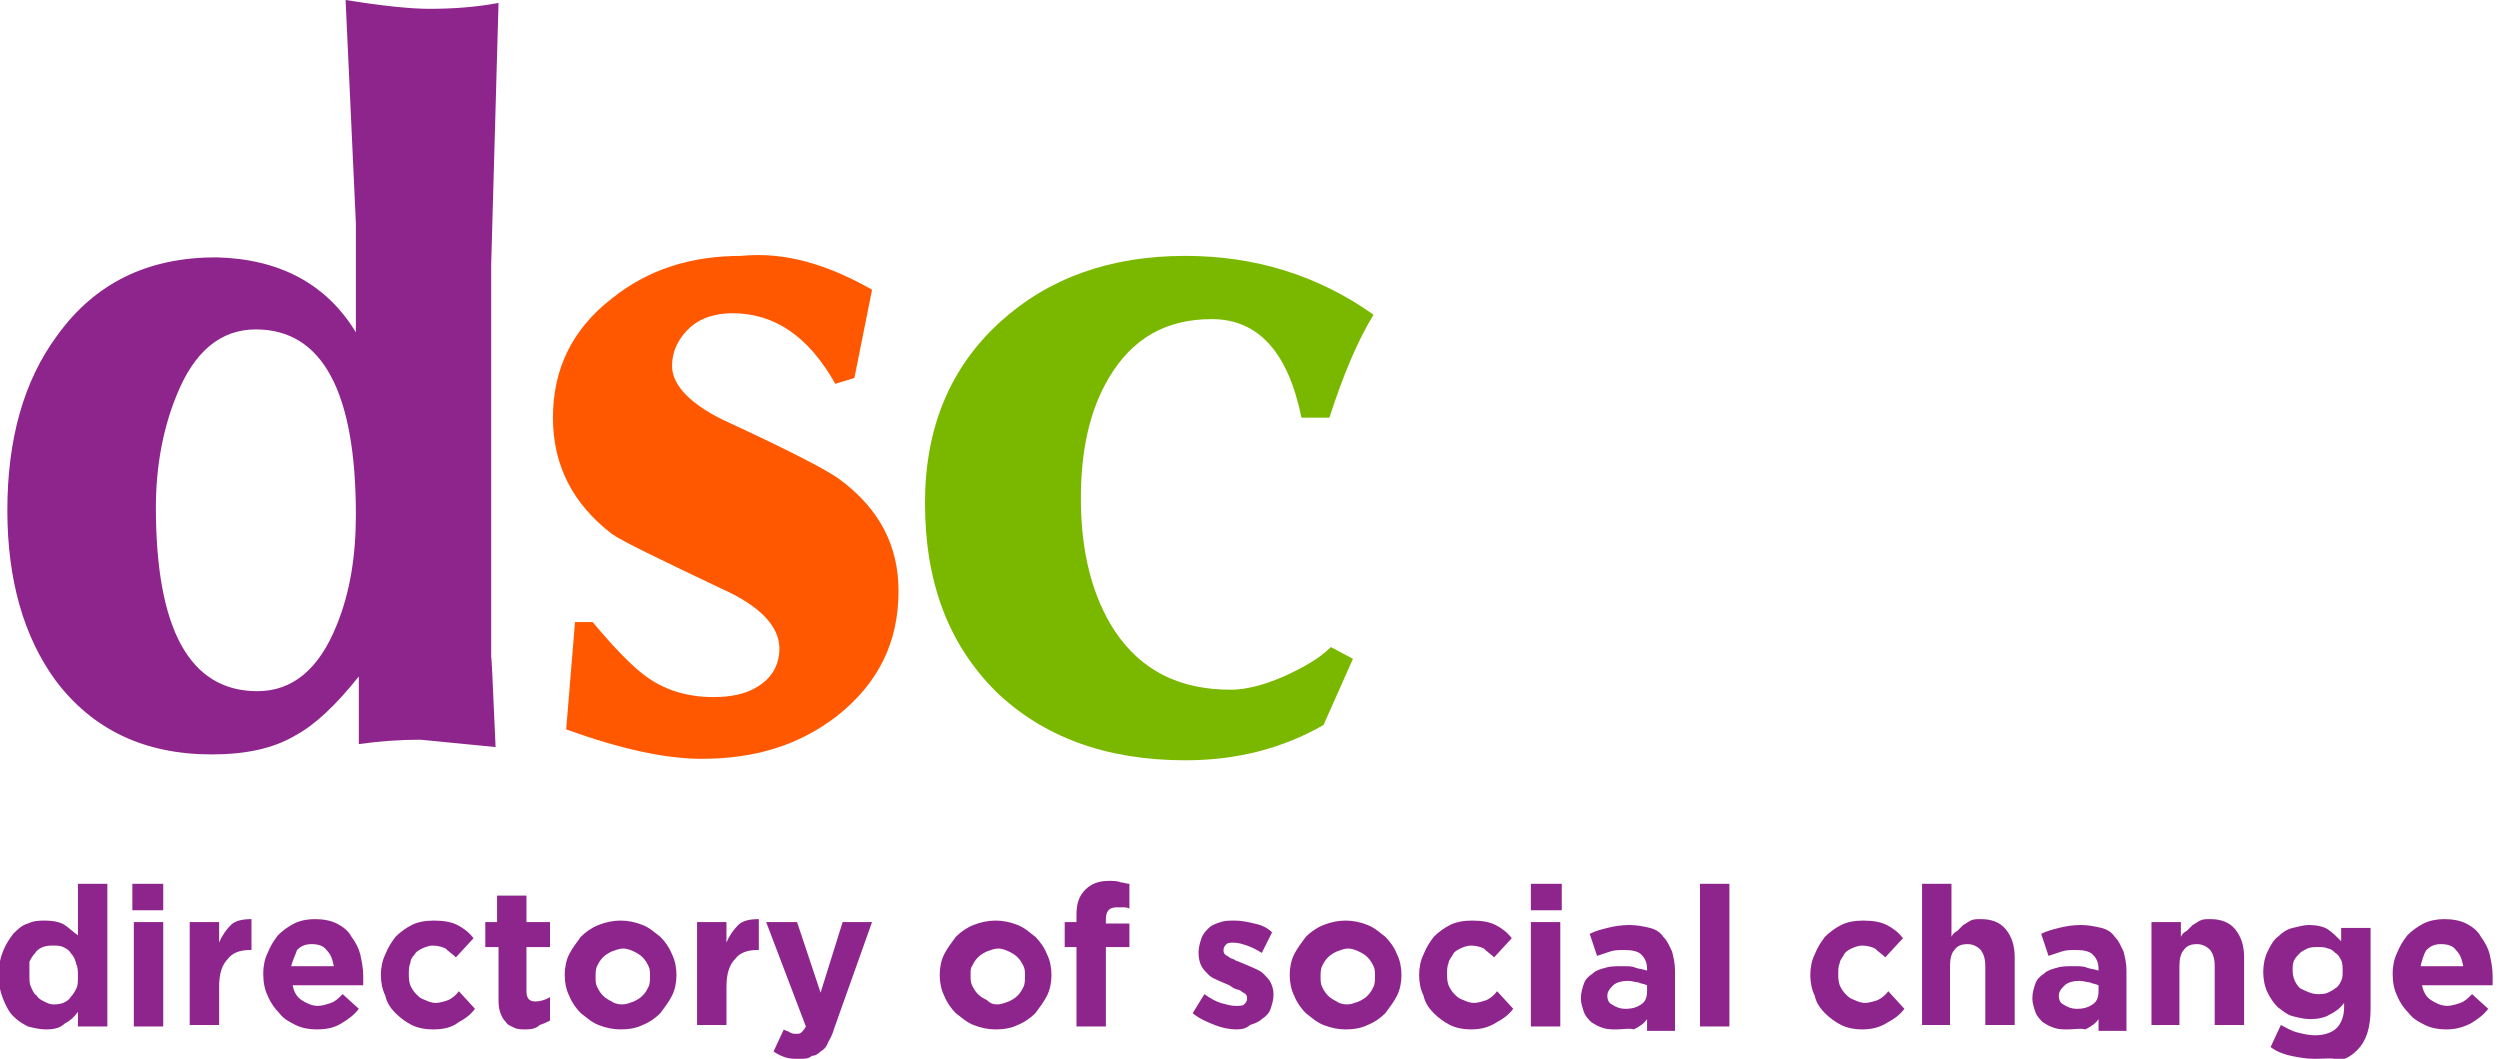
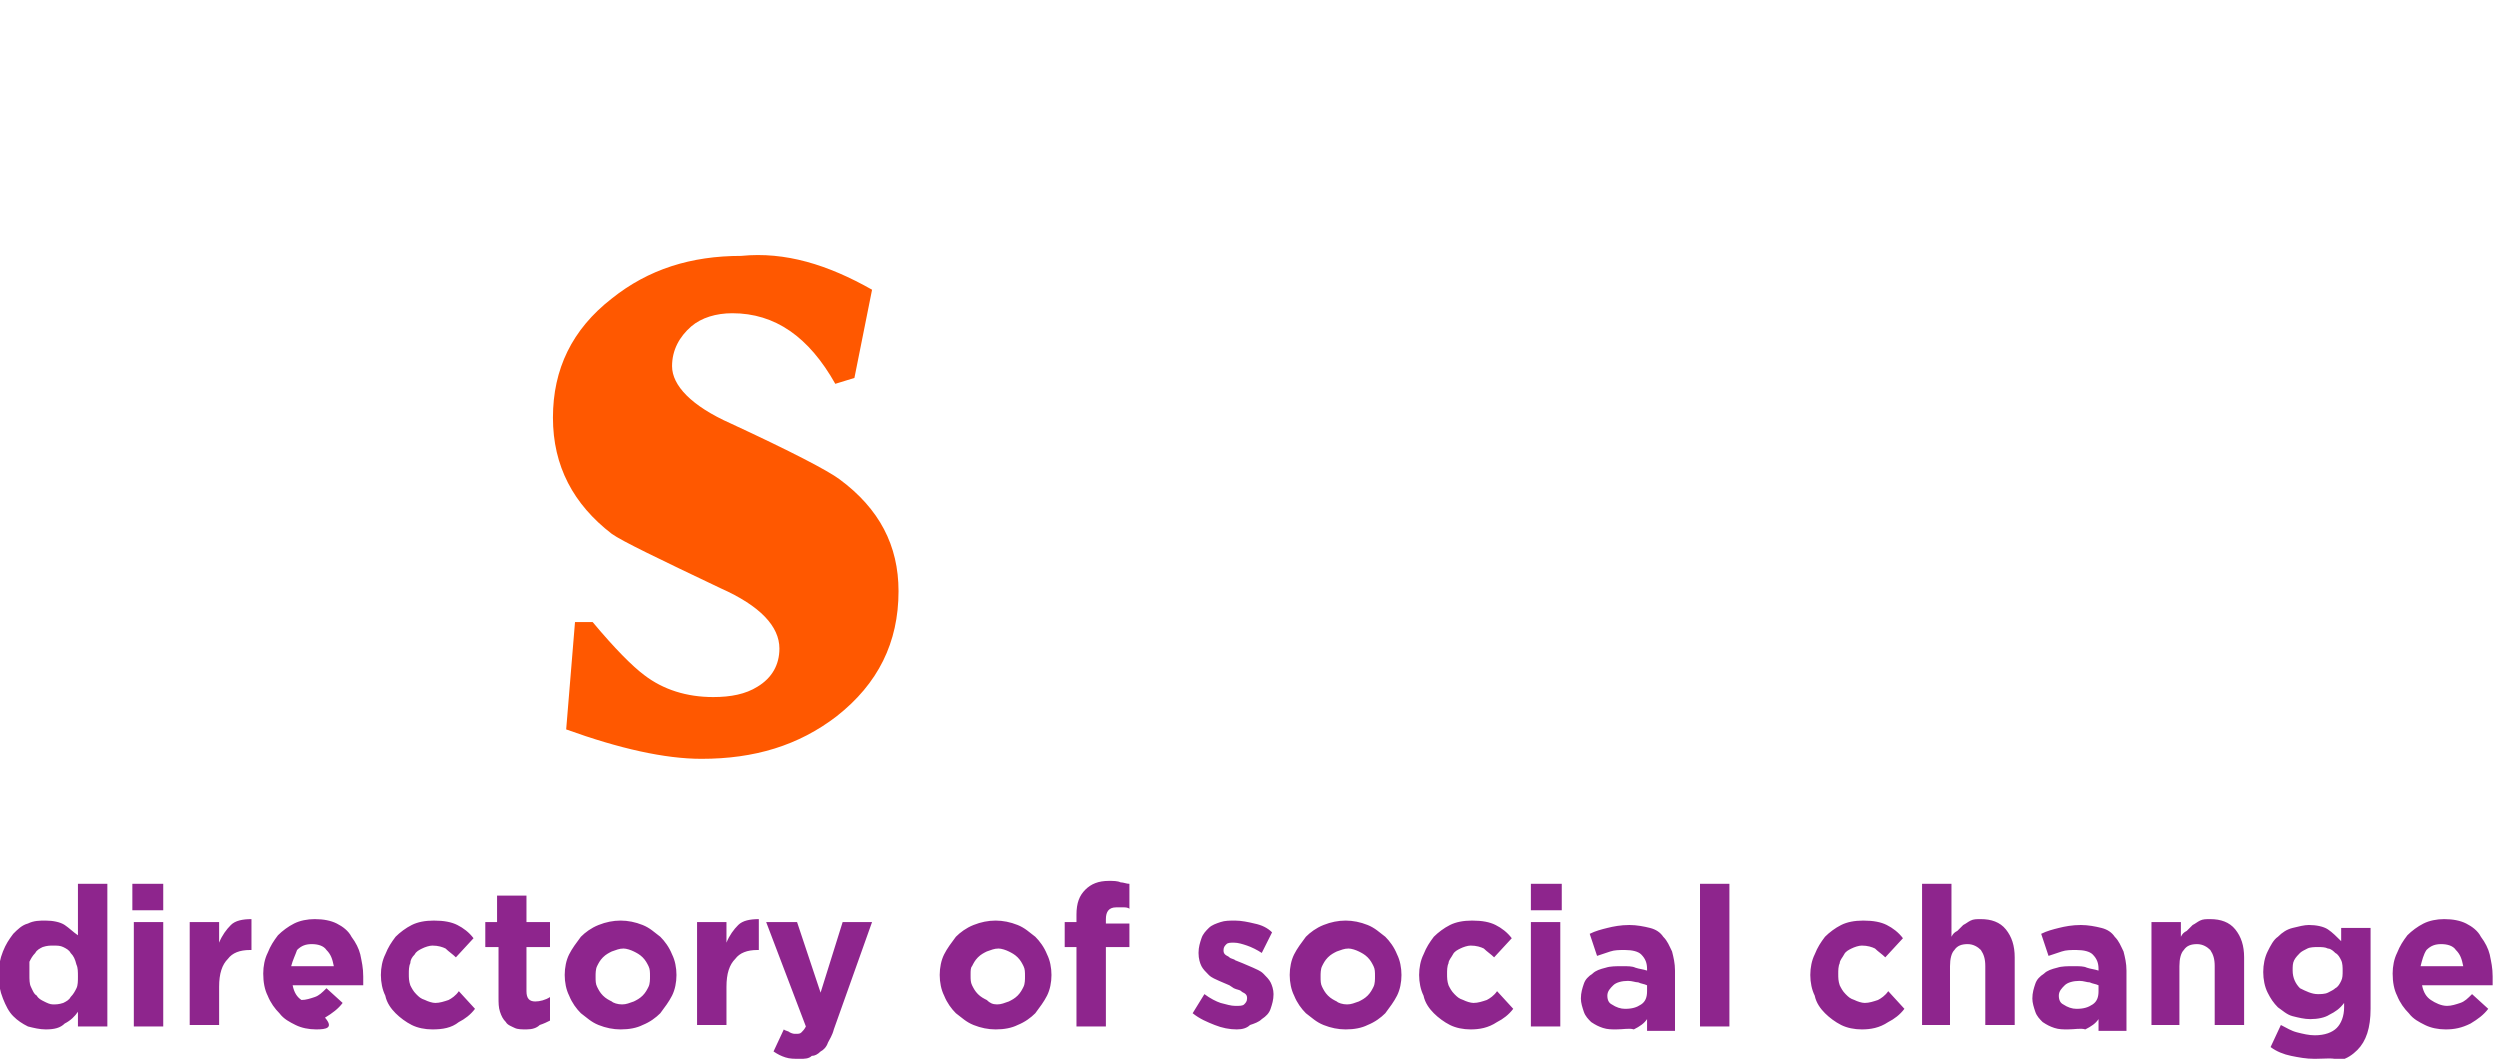
<svg xmlns="http://www.w3.org/2000/svg" version="1.1" id="Logo" x="0px" y="0px" viewBox="0 0 170 72" style="enable-background:new 0 0 170 72;" xml:space="preserve">
  <style type="text/css">
	.st0{fill-rule:evenodd;clip-rule:evenodd;fill:#7AB800;}
	.st1{fill-rule:evenodd;clip-rule:evenodd;fill:#FF5800;}
	.st2{fill-rule:evenodd;clip-rule:evenodd;fill:#8E258D;}
</style>
  <g id="Logo_1_">
-     <path class="st0" d="M90.4,28.4h-1.9c-0.9-4.4-2.9-6.7-6.1-6.7c-3.1,0-5.4,1.3-7,4c-1.3,2.2-1.9,4.9-1.9,8.2c0,3.7,0.8,6.7,2.3,9   c1.8,2.7,4.4,4,7.9,4c1,0,2.2-0.3,3.6-0.9c1.3-0.6,2.4-1.2,3.2-2l1.5,0.8L90,49.3c-2.8,1.6-5.9,2.4-9.4,2.4   c-5.4,0-9.7-1.6-12.9-4.7c-3.2-3.2-4.8-7.4-4.8-12.8c0-5.1,1.7-9.2,5.1-12.3c3.3-3,7.5-4.5,12.6-4.5c4.7,0,9,1.3,12.8,4   C92.3,23.2,91.3,25.6,90.4,28.4L90.4,28.4z" />
    <path class="st1" d="M59.3,19.7l-1.2,6l-1.3,0.4c-1.8-3.2-4.1-4.8-7-4.8c-1.1,0-2.1,0.3-2.8,0.9c-0.8,0.7-1.3,1.6-1.3,2.7   c0,1.3,1.3,2.7,4,3.9c4.1,1.9,6.6,3.2,7.4,3.8c2.7,2,4,4.5,4,7.6c0,3.5-1.4,6.3-4.2,8.5c-2.6,2-5.6,2.9-9.2,2.9   c-2.5,0-5.6-0.7-9.2-2l0.6-7.3h1.2c1.5,1.8,2.7,3,3.5,3.6c1.3,1,2.9,1.5,4.7,1.5c1.2,0,2.2-0.2,3-0.7c1-0.6,1.5-1.5,1.5-2.6   c0-1.5-1.3-2.9-4-4.1c-4.2-2-6.7-3.2-7.4-3.7c-2.6-2-4-4.6-4-7.9c0-3.3,1.3-6,4-8.1c2.5-2,5.4-2.9,8.8-2.9   C53.4,17.1,56.3,18,59.3,19.7L59.3,19.7z" />
-     <path class="st2" d="M24.2,22.6v-7.4L23.5,0c2.5,0.4,4.4,0.6,5.7,0.6c1.5,0,3.1-0.1,4.7-0.4L33.4,18v26.8c0-0.7,0.1,1.4,0.3,6   l-5.1-0.5c-1.4,0-2.8,0.1-4.2,0.3v-4.6c-1.6,2-3,3.3-4.3,4c-1.5,0.9-3.4,1.3-5.7,1.3c-4.6,0-8.1-1.7-10.6-5   c-2.2-3-3.3-6.9-3.3-11.6c0-4.8,1.1-8.8,3.4-11.9c2.6-3.6,6.2-5.3,10.8-5.3C19,17.6,22.2,19.3,24.2,22.6L24.2,22.6z M17.5,47   c2.4,0,4.2-1.5,5.4-4.5c0.9-2.2,1.3-4.7,1.3-7.5c0-8.4-2.3-12.6-6.8-12.6c-2.4,0-4.2,1.5-5.4,4.5c-0.9,2.2-1.4,4.8-1.4,7.6   C10.6,42.8,12.9,47,17.5,47L17.5,47z" />
-     <path class="st2" d="M3.6,68.3c0.2,0,0.4,0,0.7-0.1c0.2-0.1,0.4-0.2,0.5-0.4c0.2-0.2,0.3-0.4,0.4-0.6c0.1-0.2,0.1-0.5,0.1-0.8v0   c0-0.3,0-0.6-0.1-0.8C5.1,65.2,5,65,4.8,64.8c-0.1-0.2-0.3-0.3-0.5-0.4c-0.2-0.1-0.4-0.1-0.7-0.1c-0.2,0-0.4,0-0.7,0.1   c-0.2,0.1-0.4,0.2-0.5,0.4c-0.2,0.2-0.3,0.4-0.4,0.6C2,65.7,2,66,2,66.3v0c0,0.3,0,0.6,0.1,0.8c0.1,0.2,0.2,0.5,0.4,0.6   C2.6,67.9,2.8,68,3,68.1C3.2,68.2,3.4,68.3,3.6,68.3L3.6,68.3z M3.1,70c-0.4,0-0.8-0.1-1.2-0.2c-0.4-0.2-0.7-0.4-1-0.7   c-0.3-0.3-0.5-0.7-0.7-1.2c-0.2-0.5-0.3-1-0.3-1.6v0c0-0.6,0.1-1.1,0.3-1.6c0.2-0.5,0.4-0.8,0.7-1.2c0.3-0.3,0.6-0.6,1-0.7   c0.4-0.2,0.8-0.2,1.2-0.2c0.5,0,1,0.1,1.3,0.3c0.3,0.2,0.6,0.5,0.9,0.7v-3.5h2v9.7h-2v-1c-0.2,0.3-0.5,0.6-0.9,0.8   C4.1,69.9,3.7,70,3.1,70L3.1,70z M9.1,69.8v-7.1h2v7.1H9.1z M9,61.9v-1.8h2.1v1.8H9z M12.9,69.8v-7.1h2v1.4   c0.2-0.5,0.5-0.9,0.8-1.2c0.3-0.3,0.8-0.4,1.4-0.4v2.1h-0.1c-0.7,0-1.2,0.2-1.5,0.6c-0.4,0.4-0.6,1-0.6,1.9v2.6H12.9L12.9,69.8z    M19.8,65.7h2.9c-0.1-0.5-0.2-0.8-0.5-1.1c-0.2-0.3-0.6-0.4-1-0.4c-0.4,0-0.7,0.1-1,0.4C20.1,64.9,19.9,65.3,19.8,65.7L19.8,65.7z    M21.5,70c-0.5,0-1-0.1-1.4-0.3c-0.4-0.2-0.8-0.4-1.1-0.8c-0.3-0.3-0.6-0.7-0.8-1.2c-0.2-0.4-0.3-0.9-0.3-1.5v0   c0-0.5,0.1-1,0.3-1.4c0.2-0.5,0.4-0.8,0.7-1.2c0.3-0.3,0.7-0.6,1.1-0.8c0.4-0.2,0.9-0.3,1.4-0.3c0.6,0,1.1,0.1,1.5,0.3   c0.4,0.2,0.8,0.5,1,0.9c0.3,0.4,0.5,0.8,0.6,1.2c0.1,0.5,0.2,0.9,0.2,1.5l0,0.3l0,0.3h-4.8c0.1,0.5,0.3,0.8,0.6,1   c0.3,0.2,0.7,0.4,1.1,0.4c0.3,0,0.6-0.1,0.9-0.2c0.3-0.1,0.5-0.3,0.8-0.6l1.1,1c-0.3,0.4-0.7,0.7-1.2,1C22.7,69.9,22.2,70,21.5,70   L21.5,70z M29.4,70c-0.5,0-1-0.1-1.4-0.3c-0.4-0.2-0.8-0.5-1.1-0.8c-0.3-0.3-0.6-0.7-0.7-1.2c-0.2-0.4-0.3-0.9-0.3-1.4v0   c0-0.5,0.1-1,0.3-1.4c0.2-0.5,0.4-0.8,0.7-1.2c0.3-0.3,0.7-0.6,1.1-0.8c0.4-0.2,0.9-0.3,1.5-0.3c0.7,0,1.2,0.1,1.6,0.3   c0.4,0.2,0.8,0.5,1.1,0.9L31,65.1c-0.2-0.2-0.5-0.4-0.7-0.6c-0.2-0.1-0.5-0.2-0.9-0.2c-0.2,0-0.5,0.1-0.7,0.2   c-0.2,0.1-0.4,0.2-0.5,0.4c-0.2,0.2-0.3,0.4-0.3,0.6c-0.1,0.2-0.1,0.5-0.1,0.7v0c0,0.3,0,0.5,0.1,0.8c0.1,0.2,0.2,0.4,0.4,0.6   c0.2,0.2,0.3,0.3,0.6,0.4c0.2,0.1,0.5,0.2,0.7,0.2c0.3,0,0.6-0.1,0.9-0.2c0.2-0.1,0.5-0.3,0.7-0.6l1.1,1.2   c-0.3,0.4-0.7,0.7-1.1,0.9C30.7,69.9,30.1,70,29.4,70L29.4,70z M35.8,70c-0.3,0-0.6,0-0.8-0.1c-0.2-0.1-0.5-0.2-0.6-0.4   c-0.2-0.2-0.3-0.4-0.4-0.7c-0.1-0.3-0.1-0.6-0.1-1v-3.4H33v-1.7h0.8v-1.8h2v1.8h1.6v1.7h-1.6v3c0,0.5,0.2,0.7,0.6,0.7   c0.3,0,0.7-0.1,1-0.3v1.6c-0.2,0.1-0.4,0.2-0.7,0.3C36.5,69.9,36.2,70,35.8,70L35.8,70z M42.3,68.3c0.3,0,0.5-0.1,0.8-0.2   c0.2-0.1,0.4-0.2,0.6-0.4c0.2-0.2,0.3-0.4,0.4-0.6c0.1-0.2,0.1-0.5,0.1-0.7v0c0-0.3,0-0.5-0.1-0.7c-0.1-0.2-0.2-0.4-0.4-0.6   c-0.2-0.2-0.4-0.3-0.6-0.4c-0.2-0.1-0.5-0.2-0.7-0.2c-0.3,0-0.5,0.1-0.8,0.2c-0.2,0.1-0.4,0.2-0.6,0.4c-0.2,0.2-0.3,0.4-0.4,0.6   c-0.1,0.2-0.1,0.5-0.1,0.7v0c0,0.3,0,0.5,0.1,0.7c0.1,0.2,0.2,0.4,0.4,0.6c0.2,0.2,0.4,0.3,0.6,0.4C41.7,68.2,42,68.3,42.3,68.3   L42.3,68.3z M42.2,70c-0.5,0-1-0.1-1.5-0.3c-0.5-0.2-0.8-0.5-1.2-0.8c-0.3-0.3-0.6-0.7-0.8-1.2c-0.2-0.4-0.3-0.9-0.3-1.4v0   c0-0.5,0.1-1,0.3-1.4c0.2-0.4,0.5-0.8,0.8-1.2c0.3-0.3,0.7-0.6,1.2-0.8c0.5-0.2,1-0.3,1.5-0.3c0.5,0,1,0.1,1.5,0.3   c0.5,0.2,0.8,0.5,1.2,0.8c0.3,0.3,0.6,0.7,0.8,1.2c0.2,0.4,0.3,0.9,0.3,1.4v0c0,0.5-0.1,1-0.3,1.4c-0.2,0.4-0.5,0.8-0.8,1.2   c-0.3,0.3-0.7,0.6-1.2,0.8C43.3,69.9,42.8,70,42.2,70L42.2,70z M47.4,69.8v-7.1h2v1.4c0.2-0.5,0.5-0.9,0.8-1.2   c0.3-0.3,0.8-0.4,1.4-0.4v2.1h-0.1c-0.7,0-1.2,0.2-1.5,0.6c-0.4,0.4-0.6,1-0.6,1.9v2.6H47.4L47.4,69.8z M54.4,72   c-0.4,0-0.7,0-1-0.1c-0.3-0.1-0.5-0.2-0.8-0.4l0.7-1.5c0.1,0.1,0.3,0.1,0.4,0.2c0.2,0.1,0.3,0.1,0.4,0.1c0.2,0,0.3,0,0.4-0.1   c0.1-0.1,0.2-0.2,0.3-0.4l-2.7-7.1h2.1l1.6,4.8l1.5-4.8h2L56.7,70c-0.1,0.4-0.3,0.7-0.4,0.9c-0.1,0.3-0.3,0.5-0.5,0.6   c-0.2,0.2-0.4,0.3-0.6,0.3C55,72,54.7,72,54.4,72L54.4,72z M67.8,68.3c0.3,0,0.5-0.1,0.8-0.2c0.2-0.1,0.4-0.2,0.6-0.4   c0.2-0.2,0.3-0.4,0.4-0.6c0.1-0.2,0.1-0.5,0.1-0.7v0c0-0.3,0-0.5-0.1-0.7c-0.1-0.2-0.2-0.4-0.4-0.6c-0.2-0.2-0.4-0.3-0.6-0.4   c-0.2-0.1-0.5-0.2-0.7-0.2c-0.3,0-0.5,0.1-0.8,0.2c-0.2,0.1-0.4,0.2-0.6,0.4c-0.2,0.2-0.3,0.4-0.4,0.6C66,65.8,66,66,66,66.3v0   c0,0.3,0,0.5,0.1,0.7c0.1,0.2,0.2,0.4,0.4,0.6c0.2,0.2,0.4,0.3,0.6,0.4C67.3,68.2,67.5,68.3,67.8,68.3L67.8,68.3z M67.7,70   c-0.5,0-1-0.1-1.5-0.3c-0.5-0.2-0.8-0.5-1.2-0.8c-0.3-0.3-0.6-0.7-0.8-1.2c-0.2-0.4-0.3-0.9-0.3-1.4v0c0-0.5,0.1-1,0.3-1.4   c0.2-0.4,0.5-0.8,0.8-1.2c0.3-0.3,0.7-0.6,1.2-0.8c0.5-0.2,1-0.3,1.5-0.3c0.5,0,1,0.1,1.5,0.3c0.5,0.2,0.8,0.5,1.2,0.8   c0.3,0.3,0.6,0.7,0.8,1.2c0.2,0.4,0.3,0.9,0.3,1.4v0c0,0.5-0.1,1-0.3,1.4c-0.2,0.4-0.5,0.8-0.8,1.2c-0.3,0.3-0.7,0.6-1.2,0.8   C68.8,69.9,68.3,70,67.7,70L67.7,70z M73.2,69.8v-5.4h-0.8v-1.7h0.8v-0.5c0-0.8,0.2-1.3,0.6-1.7c0.4-0.4,0.9-0.6,1.6-0.6   c0.3,0,0.6,0,0.8,0.1c0.2,0,0.4,0.1,0.6,0.1v1.7c-0.1-0.1-0.3-0.1-0.4-0.1c-0.1,0-0.3,0-0.5,0c-0.5,0-0.7,0.3-0.7,0.8v0.3h1.6v1.6   h-1.6v5.4H73.2L73.2,69.8z M84.1,70c-0.5,0-1-0.1-1.5-0.3c-0.5-0.2-1-0.4-1.5-0.8l0.8-1.3c0.4,0.3,0.8,0.5,1.1,0.6   c0.4,0.1,0.7,0.2,1,0.2c0.3,0,0.5,0,0.6-0.1c0.1-0.1,0.2-0.2,0.2-0.4v0c0-0.1,0-0.2-0.1-0.3c-0.1-0.1-0.2-0.1-0.3-0.2   c-0.1-0.1-0.3-0.1-0.5-0.2L83.6,67c-0.2-0.1-0.5-0.2-0.7-0.3c-0.2-0.1-0.5-0.2-0.7-0.4c-0.2-0.2-0.4-0.4-0.5-0.6   c-0.1-0.2-0.2-0.5-0.2-0.9v0c0-0.4,0.1-0.7,0.2-1c0.1-0.3,0.3-0.5,0.5-0.7c0.2-0.2,0.5-0.3,0.8-0.4c0.3-0.1,0.6-0.1,1-0.1   c0.4,0,0.9,0.1,1.3,0.2c0.5,0.1,0.9,0.3,1.2,0.6l-0.7,1.4c-0.3-0.2-0.7-0.4-1-0.5c-0.3-0.1-0.6-0.2-0.9-0.2c-0.2,0-0.4,0-0.5,0.1   c-0.1,0.1-0.2,0.2-0.2,0.4v0c0,0.1,0,0.2,0.1,0.3c0.1,0.1,0.2,0.1,0.3,0.2c0.1,0.1,0.3,0.1,0.4,0.2l0.5,0.2   c0.2,0.1,0.5,0.2,0.7,0.3c0.2,0.1,0.5,0.2,0.7,0.4c0.2,0.2,0.4,0.4,0.5,0.6c0.1,0.2,0.2,0.5,0.2,0.8v0c0,0.4-0.1,0.7-0.2,1   c-0.1,0.3-0.3,0.5-0.6,0.7c-0.2,0.2-0.5,0.3-0.8,0.4C84.8,69.9,84.5,70,84.1,70L84.1,70z M91.6,68.3c0.3,0,0.5-0.1,0.8-0.2   c0.2-0.1,0.4-0.2,0.6-0.4c0.2-0.2,0.3-0.4,0.4-0.6c0.1-0.2,0.1-0.5,0.1-0.7v0c0-0.3,0-0.5-0.1-0.7c-0.1-0.2-0.2-0.4-0.4-0.6   c-0.2-0.2-0.4-0.3-0.6-0.4c-0.2-0.1-0.5-0.2-0.7-0.2c-0.3,0-0.5,0.1-0.8,0.2c-0.2,0.1-0.4,0.2-0.6,0.4c-0.2,0.2-0.3,0.4-0.4,0.6   c-0.1,0.2-0.1,0.5-0.1,0.7v0c0,0.3,0,0.5,0.1,0.7c0.1,0.2,0.2,0.4,0.4,0.6c0.2,0.2,0.4,0.3,0.6,0.4C91,68.2,91.3,68.3,91.6,68.3   L91.6,68.3z M91.5,70c-0.5,0-1-0.1-1.5-0.3c-0.5-0.2-0.8-0.5-1.2-0.8c-0.3-0.3-0.6-0.7-0.8-1.2c-0.2-0.4-0.3-0.9-0.3-1.4v0   c0-0.5,0.1-1,0.3-1.4c0.2-0.4,0.5-0.8,0.8-1.2c0.3-0.3,0.7-0.6,1.2-0.8c0.5-0.2,1-0.3,1.5-0.3c0.5,0,1,0.1,1.5,0.3   c0.5,0.2,0.8,0.5,1.2,0.8c0.3,0.3,0.6,0.7,0.8,1.2c0.2,0.4,0.3,0.9,0.3,1.4v0c0,0.5-0.1,1-0.3,1.4c-0.2,0.4-0.5,0.8-0.8,1.2   c-0.3,0.3-0.7,0.6-1.2,0.8C92.6,69.9,92.1,70,91.5,70L91.5,70z M100,70c-0.5,0-1-0.1-1.4-0.3c-0.4-0.2-0.8-0.5-1.1-0.8   c-0.3-0.3-0.6-0.7-0.7-1.2c-0.2-0.4-0.3-0.9-0.3-1.4v0c0-0.5,0.1-1,0.3-1.4c0.2-0.5,0.4-0.8,0.7-1.2c0.3-0.3,0.7-0.6,1.1-0.8   c0.4-0.2,0.9-0.3,1.5-0.3c0.7,0,1.2,0.1,1.6,0.3c0.4,0.2,0.8,0.5,1.1,0.9l-1.2,1.3c-0.2-0.2-0.5-0.4-0.7-0.6   c-0.2-0.1-0.5-0.2-0.9-0.2c-0.2,0-0.5,0.1-0.7,0.2c-0.2,0.1-0.4,0.2-0.5,0.4c-0.1,0.2-0.3,0.4-0.3,0.6c-0.1,0.2-0.1,0.5-0.1,0.7v0   c0,0.3,0,0.5,0.1,0.8c0.1,0.2,0.2,0.4,0.4,0.6c0.2,0.2,0.3,0.3,0.6,0.4c0.2,0.1,0.5,0.2,0.7,0.2c0.3,0,0.6-0.1,0.9-0.2   c0.2-0.1,0.5-0.3,0.7-0.6l1.1,1.2c-0.3,0.4-0.7,0.7-1.1,0.9C101.2,69.9,100.6,70,100,70L100,70z M104.1,69.8v-7.1h2v7.1H104.1z    M104.1,61.9v-1.8h2.1v1.8H104.1z M110.5,68.6c0.5,0,0.8-0.1,1.1-0.3c0.3-0.2,0.4-0.5,0.4-0.9V67c-0.2-0.1-0.4-0.1-0.6-0.2   c-0.2,0-0.4-0.1-0.7-0.1c-0.4,0-0.8,0.1-1,0.3c-0.2,0.2-0.4,0.4-0.4,0.7v0c0,0.3,0.1,0.5,0.3,0.6C109.9,68.5,110.2,68.6,110.5,68.6   L110.5,68.6z M109.9,70c-0.3,0-0.6,0-0.9-0.1c-0.3-0.1-0.5-0.2-0.8-0.4c-0.2-0.2-0.4-0.4-0.5-0.7c-0.1-0.3-0.2-0.6-0.2-0.9v0   c0-0.4,0.1-0.7,0.2-1c0.1-0.3,0.3-0.5,0.6-0.7c0.2-0.2,0.5-0.3,0.9-0.4c0.3-0.1,0.7-0.1,1.1-0.1c0.4,0,0.7,0,0.9,0.1   c0.3,0.1,0.5,0.1,0.8,0.2v-0.1c0-0.4-0.1-0.7-0.4-1c-0.2-0.2-0.6-0.3-1.1-0.3c-0.4,0-0.7,0-1,0.1c-0.3,0.1-0.6,0.2-0.9,0.3   l-0.5-1.5c0.4-0.2,0.8-0.3,1.2-0.4c0.4-0.1,0.9-0.2,1.5-0.2c0.5,0,1,0.1,1.4,0.2c0.4,0.1,0.7,0.3,0.9,0.6c0.3,0.3,0.4,0.6,0.6,1   c0.1,0.4,0.2,0.8,0.2,1.3v4.1H112v-0.8c-0.2,0.3-0.5,0.5-0.9,0.7C110.8,69.9,110.4,70,109.9,70L109.9,70z M115.6,69.8v-9.7h2v9.7   H115.6z M126.6,70c-0.5,0-1-0.1-1.4-0.3c-0.4-0.2-0.8-0.5-1.1-0.8c-0.3-0.3-0.6-0.7-0.7-1.2c-0.2-0.4-0.3-0.9-0.3-1.4v0   c0-0.5,0.1-1,0.3-1.4c0.2-0.5,0.4-0.8,0.7-1.2c0.3-0.3,0.7-0.6,1.1-0.8c0.4-0.2,0.9-0.3,1.5-0.3c0.7,0,1.2,0.1,1.6,0.3   c0.4,0.2,0.8,0.5,1.1,0.9l-1.2,1.3c-0.2-0.2-0.5-0.4-0.7-0.6c-0.2-0.1-0.5-0.2-0.9-0.2c-0.2,0-0.5,0.1-0.7,0.2   c-0.2,0.1-0.4,0.2-0.5,0.4c-0.1,0.2-0.3,0.4-0.3,0.6c-0.1,0.2-0.1,0.5-0.1,0.7v0c0,0.3,0,0.5,0.1,0.8c0.1,0.2,0.2,0.4,0.4,0.6   c0.2,0.2,0.3,0.3,0.6,0.4c0.2,0.1,0.5,0.2,0.7,0.2c0.3,0,0.6-0.1,0.9-0.2c0.2-0.1,0.5-0.3,0.7-0.6l1.1,1.2   c-0.3,0.4-0.7,0.7-1.1,0.9C127.8,69.9,127.2,70,126.6,70L126.6,70z M130.7,69.8v-9.7h2v3.6c0.1-0.2,0.2-0.3,0.4-0.4   c0.1-0.1,0.3-0.3,0.4-0.4c0.2-0.1,0.3-0.2,0.5-0.3c0.2-0.1,0.4-0.1,0.7-0.1c0.7,0,1.3,0.2,1.7,0.7c0.4,0.5,0.6,1.1,0.6,1.9v4.6h-2   v-4c0-0.5-0.1-0.8-0.3-1.1c-0.2-0.2-0.5-0.4-0.9-0.4c-0.4,0-0.7,0.1-0.9,0.4c-0.2,0.2-0.3,0.6-0.3,1.1v4H130.7L130.7,69.8z    M141.2,68.6c0.5,0,0.8-0.1,1.1-0.3c0.3-0.2,0.4-0.5,0.4-0.9V67c-0.2-0.1-0.4-0.1-0.6-0.2c-0.2,0-0.4-0.1-0.7-0.1   c-0.4,0-0.8,0.1-1,0.3c-0.2,0.2-0.4,0.4-0.4,0.7v0c0,0.3,0.1,0.5,0.3,0.6C140.6,68.5,140.9,68.6,141.2,68.6L141.2,68.6z M140.6,70   c-0.3,0-0.6,0-0.9-0.1c-0.3-0.1-0.5-0.2-0.8-0.4c-0.2-0.2-0.4-0.4-0.5-0.7c-0.1-0.3-0.2-0.6-0.2-0.9v0c0-0.4,0.1-0.7,0.2-1   c0.1-0.3,0.3-0.5,0.6-0.7c0.2-0.2,0.5-0.3,0.9-0.4c0.3-0.1,0.7-0.1,1.1-0.1c0.4,0,0.7,0,0.9,0.1c0.3,0.1,0.5,0.1,0.8,0.2v-0.1   c0-0.4-0.1-0.7-0.4-1c-0.2-0.2-0.6-0.3-1.1-0.3c-0.4,0-0.7,0-1,0.1c-0.3,0.1-0.6,0.2-0.9,0.3l-0.5-1.5c0.4-0.2,0.8-0.3,1.2-0.4   c0.4-0.1,0.9-0.2,1.5-0.2c0.5,0,1,0.1,1.4,0.2c0.4,0.1,0.7,0.3,0.9,0.6c0.3,0.3,0.4,0.6,0.6,1c0.1,0.4,0.2,0.8,0.2,1.3v4.1h-1.9   v-0.8c-0.2,0.3-0.5,0.5-0.9,0.7C141.5,69.9,141.1,70,140.6,70L140.6,70z M146.3,69.8v-7.1h2v1c0.1-0.2,0.2-0.3,0.4-0.4   c0.1-0.1,0.3-0.3,0.4-0.4c0.2-0.1,0.3-0.2,0.5-0.3c0.2-0.1,0.4-0.1,0.7-0.1c0.7,0,1.3,0.2,1.7,0.7c0.4,0.5,0.6,1.1,0.6,1.9v4.6h-2   v-4c0-0.5-0.1-0.8-0.3-1.1c-0.2-0.2-0.5-0.4-0.9-0.4c-0.4,0-0.7,0.1-0.9,0.4c-0.2,0.2-0.3,0.6-0.3,1.1v4H146.3L146.3,69.8z    M157.6,67.6c0.2,0,0.5,0,0.7-0.1c0.2-0.1,0.4-0.2,0.5-0.3c0.2-0.1,0.3-0.3,0.4-0.5c0.1-0.2,0.1-0.4,0.1-0.7v0c0-0.2,0-0.5-0.1-0.7   c-0.1-0.2-0.2-0.4-0.4-0.5c-0.1-0.1-0.3-0.3-0.5-0.3c-0.2-0.1-0.4-0.1-0.7-0.1c-0.2,0-0.5,0-0.7,0.1c-0.2,0.1-0.4,0.2-0.5,0.3   c-0.1,0.1-0.3,0.3-0.4,0.5c-0.1,0.2-0.1,0.4-0.1,0.7v0c0,0.5,0.2,0.9,0.5,1.2C156.8,67.4,157.2,67.6,157.6,67.6L157.6,67.6z    M157.4,72c-0.6,0-1.1-0.1-1.6-0.2c-0.5-0.1-1-0.3-1.4-0.6l0.7-1.5c0.4,0.2,0.7,0.4,1.1,0.5c0.4,0.1,0.8,0.2,1.2,0.2   c0.7,0,1.2-0.2,1.5-0.5c0.3-0.3,0.5-0.8,0.5-1.4v-0.3c-0.3,0.4-0.6,0.6-1,0.8c-0.3,0.2-0.8,0.3-1.3,0.3c-0.4,0-0.8-0.1-1.2-0.2   c-0.4-0.1-0.7-0.4-1-0.6c-0.3-0.3-0.5-0.6-0.7-1c-0.2-0.4-0.3-0.9-0.3-1.4v0c0-0.5,0.1-1,0.3-1.4c0.2-0.4,0.4-0.8,0.7-1   c0.3-0.3,0.6-0.5,1-0.6c0.4-0.1,0.8-0.2,1.1-0.2c0.5,0,1,0.1,1.3,0.3c0.3,0.2,0.6,0.5,0.9,0.8v-0.9h2v5.5c0,1.3-0.3,2.2-0.9,2.8   c-0.3,0.3-0.7,0.6-1.2,0.7C158.7,71.9,158.1,72,157.4,72L157.4,72z M164.6,65.7h2.9c-0.1-0.5-0.2-0.8-0.5-1.1   c-0.2-0.3-0.6-0.4-1-0.4c-0.4,0-0.7,0.1-1,0.4C164.8,64.9,164.7,65.3,164.6,65.7L164.6,65.7z M166.3,70c-0.5,0-1-0.1-1.4-0.3   c-0.4-0.2-0.8-0.4-1.1-0.8c-0.3-0.3-0.6-0.7-0.8-1.2c-0.2-0.4-0.3-0.9-0.3-1.5v0c0-0.5,0.1-1,0.3-1.4c0.2-0.5,0.4-0.8,0.7-1.2   c0.3-0.3,0.7-0.6,1.1-0.8c0.4-0.2,0.9-0.3,1.4-0.3c0.6,0,1.1,0.1,1.5,0.3c0.4,0.2,0.8,0.5,1,0.9c0.3,0.4,0.5,0.8,0.6,1.2   c0.1,0.5,0.2,0.9,0.2,1.5l0,0.3l0,0.3h-4.8c0.1,0.5,0.3,0.8,0.6,1c0.3,0.2,0.7,0.4,1.1,0.4c0.3,0,0.6-0.1,0.9-0.2   c0.3-0.1,0.5-0.3,0.8-0.6l1.1,1c-0.3,0.4-0.7,0.7-1.2,1C167.4,69.9,166.9,70,166.3,70L166.3,70z" />
+     <path class="st2" d="M3.6,68.3c0.2,0,0.4,0,0.7-0.1c0.2-0.1,0.4-0.2,0.5-0.4c0.2-0.2,0.3-0.4,0.4-0.6c0.1-0.2,0.1-0.5,0.1-0.8v0   c0-0.3,0-0.6-0.1-0.8C5.1,65.2,5,65,4.8,64.8c-0.1-0.2-0.3-0.3-0.5-0.4c-0.2-0.1-0.4-0.1-0.7-0.1c-0.2,0-0.4,0-0.7,0.1   c-0.2,0.1-0.4,0.2-0.5,0.4c-0.2,0.2-0.3,0.4-0.4,0.6C2,65.7,2,66,2,66.3v0c0,0.3,0,0.6,0.1,0.8c0.1,0.2,0.2,0.5,0.4,0.6   C2.6,67.9,2.8,68,3,68.1C3.2,68.2,3.4,68.3,3.6,68.3L3.6,68.3z M3.1,70c-0.4,0-0.8-0.1-1.2-0.2c-0.4-0.2-0.7-0.4-1-0.7   c-0.3-0.3-0.5-0.7-0.7-1.2c-0.2-0.5-0.3-1-0.3-1.6v0c0-0.6,0.1-1.1,0.3-1.6c0.2-0.5,0.4-0.8,0.7-1.2c0.3-0.3,0.6-0.6,1-0.7   c0.4-0.2,0.8-0.2,1.2-0.2c0.5,0,1,0.1,1.3,0.3c0.3,0.2,0.6,0.5,0.9,0.7v-3.5h2v9.7h-2v-1c-0.2,0.3-0.5,0.6-0.9,0.8   C4.1,69.9,3.7,70,3.1,70L3.1,70z M9.1,69.8v-7.1h2v7.1H9.1z M9,61.9v-1.8h2.1v1.8H9z M12.9,69.8v-7.1h2v1.4   c0.2-0.5,0.5-0.9,0.8-1.2c0.3-0.3,0.8-0.4,1.4-0.4v2.1h-0.1c-0.7,0-1.2,0.2-1.5,0.6c-0.4,0.4-0.6,1-0.6,1.9v2.6H12.9L12.9,69.8z    M19.8,65.7h2.9c-0.1-0.5-0.2-0.8-0.5-1.1c-0.2-0.3-0.6-0.4-1-0.4c-0.4,0-0.7,0.1-1,0.4C20.1,64.9,19.9,65.3,19.8,65.7L19.8,65.7z    M21.5,70c-0.5,0-1-0.1-1.4-0.3c-0.4-0.2-0.8-0.4-1.1-0.8c-0.3-0.3-0.6-0.7-0.8-1.2c-0.2-0.4-0.3-0.9-0.3-1.5v0   c0-0.5,0.1-1,0.3-1.4c0.2-0.5,0.4-0.8,0.7-1.2c0.3-0.3,0.7-0.6,1.1-0.8c0.4-0.2,0.9-0.3,1.4-0.3c0.6,0,1.1,0.1,1.5,0.3   c0.4,0.2,0.8,0.5,1,0.9c0.3,0.4,0.5,0.8,0.6,1.2c0.1,0.5,0.2,0.9,0.2,1.5l0,0.3l0,0.3h-4.8c0.1,0.5,0.3,0.8,0.6,1   c0.3,0,0.6-0.1,0.9-0.2c0.3-0.1,0.5-0.3,0.8-0.6l1.1,1c-0.3,0.4-0.7,0.7-1.2,1C22.7,69.9,22.2,70,21.5,70   L21.5,70z M29.4,70c-0.5,0-1-0.1-1.4-0.3c-0.4-0.2-0.8-0.5-1.1-0.8c-0.3-0.3-0.6-0.7-0.7-1.2c-0.2-0.4-0.3-0.9-0.3-1.4v0   c0-0.5,0.1-1,0.3-1.4c0.2-0.5,0.4-0.8,0.7-1.2c0.3-0.3,0.7-0.6,1.1-0.8c0.4-0.2,0.9-0.3,1.5-0.3c0.7,0,1.2,0.1,1.6,0.3   c0.4,0.2,0.8,0.5,1.1,0.9L31,65.1c-0.2-0.2-0.5-0.4-0.7-0.6c-0.2-0.1-0.5-0.2-0.9-0.2c-0.2,0-0.5,0.1-0.7,0.2   c-0.2,0.1-0.4,0.2-0.5,0.4c-0.2,0.2-0.3,0.4-0.3,0.6c-0.1,0.2-0.1,0.5-0.1,0.7v0c0,0.3,0,0.5,0.1,0.8c0.1,0.2,0.2,0.4,0.4,0.6   c0.2,0.2,0.3,0.3,0.6,0.4c0.2,0.1,0.5,0.2,0.7,0.2c0.3,0,0.6-0.1,0.9-0.2c0.2-0.1,0.5-0.3,0.7-0.6l1.1,1.2   c-0.3,0.4-0.7,0.7-1.1,0.9C30.7,69.9,30.1,70,29.4,70L29.4,70z M35.8,70c-0.3,0-0.6,0-0.8-0.1c-0.2-0.1-0.5-0.2-0.6-0.4   c-0.2-0.2-0.3-0.4-0.4-0.7c-0.1-0.3-0.1-0.6-0.1-1v-3.4H33v-1.7h0.8v-1.8h2v1.8h1.6v1.7h-1.6v3c0,0.5,0.2,0.7,0.6,0.7   c0.3,0,0.7-0.1,1-0.3v1.6c-0.2,0.1-0.4,0.2-0.7,0.3C36.5,69.9,36.2,70,35.8,70L35.8,70z M42.3,68.3c0.3,0,0.5-0.1,0.8-0.2   c0.2-0.1,0.4-0.2,0.6-0.4c0.2-0.2,0.3-0.4,0.4-0.6c0.1-0.2,0.1-0.5,0.1-0.7v0c0-0.3,0-0.5-0.1-0.7c-0.1-0.2-0.2-0.4-0.4-0.6   c-0.2-0.2-0.4-0.3-0.6-0.4c-0.2-0.1-0.5-0.2-0.7-0.2c-0.3,0-0.5,0.1-0.8,0.2c-0.2,0.1-0.4,0.2-0.6,0.4c-0.2,0.2-0.3,0.4-0.4,0.6   c-0.1,0.2-0.1,0.5-0.1,0.7v0c0,0.3,0,0.5,0.1,0.7c0.1,0.2,0.2,0.4,0.4,0.6c0.2,0.2,0.4,0.3,0.6,0.4C41.7,68.2,42,68.3,42.3,68.3   L42.3,68.3z M42.2,70c-0.5,0-1-0.1-1.5-0.3c-0.5-0.2-0.8-0.5-1.2-0.8c-0.3-0.3-0.6-0.7-0.8-1.2c-0.2-0.4-0.3-0.9-0.3-1.4v0   c0-0.5,0.1-1,0.3-1.4c0.2-0.4,0.5-0.8,0.8-1.2c0.3-0.3,0.7-0.6,1.2-0.8c0.5-0.2,1-0.3,1.5-0.3c0.5,0,1,0.1,1.5,0.3   c0.5,0.2,0.8,0.5,1.2,0.8c0.3,0.3,0.6,0.7,0.8,1.2c0.2,0.4,0.3,0.9,0.3,1.4v0c0,0.5-0.1,1-0.3,1.4c-0.2,0.4-0.5,0.8-0.8,1.2   c-0.3,0.3-0.7,0.6-1.2,0.8C43.3,69.9,42.8,70,42.2,70L42.2,70z M47.4,69.8v-7.1h2v1.4c0.2-0.5,0.5-0.9,0.8-1.2   c0.3-0.3,0.8-0.4,1.4-0.4v2.1h-0.1c-0.7,0-1.2,0.2-1.5,0.6c-0.4,0.4-0.6,1-0.6,1.9v2.6H47.4L47.4,69.8z M54.4,72   c-0.4,0-0.7,0-1-0.1c-0.3-0.1-0.5-0.2-0.8-0.4l0.7-1.5c0.1,0.1,0.3,0.1,0.4,0.2c0.2,0.1,0.3,0.1,0.4,0.1c0.2,0,0.3,0,0.4-0.1   c0.1-0.1,0.2-0.2,0.3-0.4l-2.7-7.1h2.1l1.6,4.8l1.5-4.8h2L56.7,70c-0.1,0.4-0.3,0.7-0.4,0.9c-0.1,0.3-0.3,0.5-0.5,0.6   c-0.2,0.2-0.4,0.3-0.6,0.3C55,72,54.7,72,54.4,72L54.4,72z M67.8,68.3c0.3,0,0.5-0.1,0.8-0.2c0.2-0.1,0.4-0.2,0.6-0.4   c0.2-0.2,0.3-0.4,0.4-0.6c0.1-0.2,0.1-0.5,0.1-0.7v0c0-0.3,0-0.5-0.1-0.7c-0.1-0.2-0.2-0.4-0.4-0.6c-0.2-0.2-0.4-0.3-0.6-0.4   c-0.2-0.1-0.5-0.2-0.7-0.2c-0.3,0-0.5,0.1-0.8,0.2c-0.2,0.1-0.4,0.2-0.6,0.4c-0.2,0.2-0.3,0.4-0.4,0.6C66,65.8,66,66,66,66.3v0   c0,0.3,0,0.5,0.1,0.7c0.1,0.2,0.2,0.4,0.4,0.6c0.2,0.2,0.4,0.3,0.6,0.4C67.3,68.2,67.5,68.3,67.8,68.3L67.8,68.3z M67.7,70   c-0.5,0-1-0.1-1.5-0.3c-0.5-0.2-0.8-0.5-1.2-0.8c-0.3-0.3-0.6-0.7-0.8-1.2c-0.2-0.4-0.3-0.9-0.3-1.4v0c0-0.5,0.1-1,0.3-1.4   c0.2-0.4,0.5-0.8,0.8-1.2c0.3-0.3,0.7-0.6,1.2-0.8c0.5-0.2,1-0.3,1.5-0.3c0.5,0,1,0.1,1.5,0.3c0.5,0.2,0.8,0.5,1.2,0.8   c0.3,0.3,0.6,0.7,0.8,1.2c0.2,0.4,0.3,0.9,0.3,1.4v0c0,0.5-0.1,1-0.3,1.4c-0.2,0.4-0.5,0.8-0.8,1.2c-0.3,0.3-0.7,0.6-1.2,0.8   C68.8,69.9,68.3,70,67.7,70L67.7,70z M73.2,69.8v-5.4h-0.8v-1.7h0.8v-0.5c0-0.8,0.2-1.3,0.6-1.7c0.4-0.4,0.9-0.6,1.6-0.6   c0.3,0,0.6,0,0.8,0.1c0.2,0,0.4,0.1,0.6,0.1v1.7c-0.1-0.1-0.3-0.1-0.4-0.1c-0.1,0-0.3,0-0.5,0c-0.5,0-0.7,0.3-0.7,0.8v0.3h1.6v1.6   h-1.6v5.4H73.2L73.2,69.8z M84.1,70c-0.5,0-1-0.1-1.5-0.3c-0.5-0.2-1-0.4-1.5-0.8l0.8-1.3c0.4,0.3,0.8,0.5,1.1,0.6   c0.4,0.1,0.7,0.2,1,0.2c0.3,0,0.5,0,0.6-0.1c0.1-0.1,0.2-0.2,0.2-0.4v0c0-0.1,0-0.2-0.1-0.3c-0.1-0.1-0.2-0.1-0.3-0.2   c-0.1-0.1-0.3-0.1-0.5-0.2L83.6,67c-0.2-0.1-0.5-0.2-0.7-0.3c-0.2-0.1-0.5-0.2-0.7-0.4c-0.2-0.2-0.4-0.4-0.5-0.6   c-0.1-0.2-0.2-0.5-0.2-0.9v0c0-0.4,0.1-0.7,0.2-1c0.1-0.3,0.3-0.5,0.5-0.7c0.2-0.2,0.5-0.3,0.8-0.4c0.3-0.1,0.6-0.1,1-0.1   c0.4,0,0.9,0.1,1.3,0.2c0.5,0.1,0.9,0.3,1.2,0.6l-0.7,1.4c-0.3-0.2-0.7-0.4-1-0.5c-0.3-0.1-0.6-0.2-0.9-0.2c-0.2,0-0.4,0-0.5,0.1   c-0.1,0.1-0.2,0.2-0.2,0.4v0c0,0.1,0,0.2,0.1,0.3c0.1,0.1,0.2,0.1,0.3,0.2c0.1,0.1,0.3,0.1,0.4,0.2l0.5,0.2   c0.2,0.1,0.5,0.2,0.7,0.3c0.2,0.1,0.5,0.2,0.7,0.4c0.2,0.2,0.4,0.4,0.5,0.6c0.1,0.2,0.2,0.5,0.2,0.8v0c0,0.4-0.1,0.7-0.2,1   c-0.1,0.3-0.3,0.5-0.6,0.7c-0.2,0.2-0.5,0.3-0.8,0.4C84.8,69.9,84.5,70,84.1,70L84.1,70z M91.6,68.3c0.3,0,0.5-0.1,0.8-0.2   c0.2-0.1,0.4-0.2,0.6-0.4c0.2-0.2,0.3-0.4,0.4-0.6c0.1-0.2,0.1-0.5,0.1-0.7v0c0-0.3,0-0.5-0.1-0.7c-0.1-0.2-0.2-0.4-0.4-0.6   c-0.2-0.2-0.4-0.3-0.6-0.4c-0.2-0.1-0.5-0.2-0.7-0.2c-0.3,0-0.5,0.1-0.8,0.2c-0.2,0.1-0.4,0.2-0.6,0.4c-0.2,0.2-0.3,0.4-0.4,0.6   c-0.1,0.2-0.1,0.5-0.1,0.7v0c0,0.3,0,0.5,0.1,0.7c0.1,0.2,0.2,0.4,0.4,0.6c0.2,0.2,0.4,0.3,0.6,0.4C91,68.2,91.3,68.3,91.6,68.3   L91.6,68.3z M91.5,70c-0.5,0-1-0.1-1.5-0.3c-0.5-0.2-0.8-0.5-1.2-0.8c-0.3-0.3-0.6-0.7-0.8-1.2c-0.2-0.4-0.3-0.9-0.3-1.4v0   c0-0.5,0.1-1,0.3-1.4c0.2-0.4,0.5-0.8,0.8-1.2c0.3-0.3,0.7-0.6,1.2-0.8c0.5-0.2,1-0.3,1.5-0.3c0.5,0,1,0.1,1.5,0.3   c0.5,0.2,0.8,0.5,1.2,0.8c0.3,0.3,0.6,0.7,0.8,1.2c0.2,0.4,0.3,0.9,0.3,1.4v0c0,0.5-0.1,1-0.3,1.4c-0.2,0.4-0.5,0.8-0.8,1.2   c-0.3,0.3-0.7,0.6-1.2,0.8C92.6,69.9,92.1,70,91.5,70L91.5,70z M100,70c-0.5,0-1-0.1-1.4-0.3c-0.4-0.2-0.8-0.5-1.1-0.8   c-0.3-0.3-0.6-0.7-0.7-1.2c-0.2-0.4-0.3-0.9-0.3-1.4v0c0-0.5,0.1-1,0.3-1.4c0.2-0.5,0.4-0.8,0.7-1.2c0.3-0.3,0.7-0.6,1.1-0.8   c0.4-0.2,0.9-0.3,1.5-0.3c0.7,0,1.2,0.1,1.6,0.3c0.4,0.2,0.8,0.5,1.1,0.9l-1.2,1.3c-0.2-0.2-0.5-0.4-0.7-0.6   c-0.2-0.1-0.5-0.2-0.9-0.2c-0.2,0-0.5,0.1-0.7,0.2c-0.2,0.1-0.4,0.2-0.5,0.4c-0.1,0.2-0.3,0.4-0.3,0.6c-0.1,0.2-0.1,0.5-0.1,0.7v0   c0,0.3,0,0.5,0.1,0.8c0.1,0.2,0.2,0.4,0.4,0.6c0.2,0.2,0.3,0.3,0.6,0.4c0.2,0.1,0.5,0.2,0.7,0.2c0.3,0,0.6-0.1,0.9-0.2   c0.2-0.1,0.5-0.3,0.7-0.6l1.1,1.2c-0.3,0.4-0.7,0.7-1.1,0.9C101.2,69.9,100.6,70,100,70L100,70z M104.1,69.8v-7.1h2v7.1H104.1z    M104.1,61.9v-1.8h2.1v1.8H104.1z M110.5,68.6c0.5,0,0.8-0.1,1.1-0.3c0.3-0.2,0.4-0.5,0.4-0.9V67c-0.2-0.1-0.4-0.1-0.6-0.2   c-0.2,0-0.4-0.1-0.7-0.1c-0.4,0-0.8,0.1-1,0.3c-0.2,0.2-0.4,0.4-0.4,0.7v0c0,0.3,0.1,0.5,0.3,0.6C109.9,68.5,110.2,68.6,110.5,68.6   L110.5,68.6z M109.9,70c-0.3,0-0.6,0-0.9-0.1c-0.3-0.1-0.5-0.2-0.8-0.4c-0.2-0.2-0.4-0.4-0.5-0.7c-0.1-0.3-0.2-0.6-0.2-0.9v0   c0-0.4,0.1-0.7,0.2-1c0.1-0.3,0.3-0.5,0.6-0.7c0.2-0.2,0.5-0.3,0.9-0.4c0.3-0.1,0.7-0.1,1.1-0.1c0.4,0,0.7,0,0.9,0.1   c0.3,0.1,0.5,0.1,0.8,0.2v-0.1c0-0.4-0.1-0.7-0.4-1c-0.2-0.2-0.6-0.3-1.1-0.3c-0.4,0-0.7,0-1,0.1c-0.3,0.1-0.6,0.2-0.9,0.3   l-0.5-1.5c0.4-0.2,0.8-0.3,1.2-0.4c0.4-0.1,0.9-0.2,1.5-0.2c0.5,0,1,0.1,1.4,0.2c0.4,0.1,0.7,0.3,0.9,0.6c0.3,0.3,0.4,0.6,0.6,1   c0.1,0.4,0.2,0.8,0.2,1.3v4.1H112v-0.8c-0.2,0.3-0.5,0.5-0.9,0.7C110.8,69.9,110.4,70,109.9,70L109.9,70z M115.6,69.8v-9.7h2v9.7   H115.6z M126.6,70c-0.5,0-1-0.1-1.4-0.3c-0.4-0.2-0.8-0.5-1.1-0.8c-0.3-0.3-0.6-0.7-0.7-1.2c-0.2-0.4-0.3-0.9-0.3-1.4v0   c0-0.5,0.1-1,0.3-1.4c0.2-0.5,0.4-0.8,0.7-1.2c0.3-0.3,0.7-0.6,1.1-0.8c0.4-0.2,0.9-0.3,1.5-0.3c0.7,0,1.2,0.1,1.6,0.3   c0.4,0.2,0.8,0.5,1.1,0.9l-1.2,1.3c-0.2-0.2-0.5-0.4-0.7-0.6c-0.2-0.1-0.5-0.2-0.9-0.2c-0.2,0-0.5,0.1-0.7,0.2   c-0.2,0.1-0.4,0.2-0.5,0.4c-0.1,0.2-0.3,0.4-0.3,0.6c-0.1,0.2-0.1,0.5-0.1,0.7v0c0,0.3,0,0.5,0.1,0.8c0.1,0.2,0.2,0.4,0.4,0.6   c0.2,0.2,0.3,0.3,0.6,0.4c0.2,0.1,0.5,0.2,0.7,0.2c0.3,0,0.6-0.1,0.9-0.2c0.2-0.1,0.5-0.3,0.7-0.6l1.1,1.2   c-0.3,0.4-0.7,0.7-1.1,0.9C127.8,69.9,127.2,70,126.6,70L126.6,70z M130.7,69.8v-9.7h2v3.6c0.1-0.2,0.2-0.3,0.4-0.4   c0.1-0.1,0.3-0.3,0.4-0.4c0.2-0.1,0.3-0.2,0.5-0.3c0.2-0.1,0.4-0.1,0.7-0.1c0.7,0,1.3,0.2,1.7,0.7c0.4,0.5,0.6,1.1,0.6,1.9v4.6h-2   v-4c0-0.5-0.1-0.8-0.3-1.1c-0.2-0.2-0.5-0.4-0.9-0.4c-0.4,0-0.7,0.1-0.9,0.4c-0.2,0.2-0.3,0.6-0.3,1.1v4H130.7L130.7,69.8z    M141.2,68.6c0.5,0,0.8-0.1,1.1-0.3c0.3-0.2,0.4-0.5,0.4-0.9V67c-0.2-0.1-0.4-0.1-0.6-0.2c-0.2,0-0.4-0.1-0.7-0.1   c-0.4,0-0.8,0.1-1,0.3c-0.2,0.2-0.4,0.4-0.4,0.7v0c0,0.3,0.1,0.5,0.3,0.6C140.6,68.5,140.9,68.6,141.2,68.6L141.2,68.6z M140.6,70   c-0.3,0-0.6,0-0.9-0.1c-0.3-0.1-0.5-0.2-0.8-0.4c-0.2-0.2-0.4-0.4-0.5-0.7c-0.1-0.3-0.2-0.6-0.2-0.9v0c0-0.4,0.1-0.7,0.2-1   c0.1-0.3,0.3-0.5,0.6-0.7c0.2-0.2,0.5-0.3,0.9-0.4c0.3-0.1,0.7-0.1,1.1-0.1c0.4,0,0.7,0,0.9,0.1c0.3,0.1,0.5,0.1,0.8,0.2v-0.1   c0-0.4-0.1-0.7-0.4-1c-0.2-0.2-0.6-0.3-1.1-0.3c-0.4,0-0.7,0-1,0.1c-0.3,0.1-0.6,0.2-0.9,0.3l-0.5-1.5c0.4-0.2,0.8-0.3,1.2-0.4   c0.4-0.1,0.9-0.2,1.5-0.2c0.5,0,1,0.1,1.4,0.2c0.4,0.1,0.7,0.3,0.9,0.6c0.3,0.3,0.4,0.6,0.6,1c0.1,0.4,0.2,0.8,0.2,1.3v4.1h-1.9   v-0.8c-0.2,0.3-0.5,0.5-0.9,0.7C141.5,69.9,141.1,70,140.6,70L140.6,70z M146.3,69.8v-7.1h2v1c0.1-0.2,0.2-0.3,0.4-0.4   c0.1-0.1,0.3-0.3,0.4-0.4c0.2-0.1,0.3-0.2,0.5-0.3c0.2-0.1,0.4-0.1,0.7-0.1c0.7,0,1.3,0.2,1.7,0.7c0.4,0.5,0.6,1.1,0.6,1.9v4.6h-2   v-4c0-0.5-0.1-0.8-0.3-1.1c-0.2-0.2-0.5-0.4-0.9-0.4c-0.4,0-0.7,0.1-0.9,0.4c-0.2,0.2-0.3,0.6-0.3,1.1v4H146.3L146.3,69.8z    M157.6,67.6c0.2,0,0.5,0,0.7-0.1c0.2-0.1,0.4-0.2,0.5-0.3c0.2-0.1,0.3-0.3,0.4-0.5c0.1-0.2,0.1-0.4,0.1-0.7v0c0-0.2,0-0.5-0.1-0.7   c-0.1-0.2-0.2-0.4-0.4-0.5c-0.1-0.1-0.3-0.3-0.5-0.3c-0.2-0.1-0.4-0.1-0.7-0.1c-0.2,0-0.5,0-0.7,0.1c-0.2,0.1-0.4,0.2-0.5,0.3   c-0.1,0.1-0.3,0.3-0.4,0.5c-0.1,0.2-0.1,0.4-0.1,0.7v0c0,0.5,0.2,0.9,0.5,1.2C156.8,67.4,157.2,67.6,157.6,67.6L157.6,67.6z    M157.4,72c-0.6,0-1.1-0.1-1.6-0.2c-0.5-0.1-1-0.3-1.4-0.6l0.7-1.5c0.4,0.2,0.7,0.4,1.1,0.5c0.4,0.1,0.8,0.2,1.2,0.2   c0.7,0,1.2-0.2,1.5-0.5c0.3-0.3,0.5-0.8,0.5-1.4v-0.3c-0.3,0.4-0.6,0.6-1,0.8c-0.3,0.2-0.8,0.3-1.3,0.3c-0.4,0-0.8-0.1-1.2-0.2   c-0.4-0.1-0.7-0.4-1-0.6c-0.3-0.3-0.5-0.6-0.7-1c-0.2-0.4-0.3-0.9-0.3-1.4v0c0-0.5,0.1-1,0.3-1.4c0.2-0.4,0.4-0.8,0.7-1   c0.3-0.3,0.6-0.5,1-0.6c0.4-0.1,0.8-0.2,1.1-0.2c0.5,0,1,0.1,1.3,0.3c0.3,0.2,0.6,0.5,0.9,0.8v-0.9h2v5.5c0,1.3-0.3,2.2-0.9,2.8   c-0.3,0.3-0.7,0.6-1.2,0.7C158.7,71.9,158.1,72,157.4,72L157.4,72z M164.6,65.7h2.9c-0.1-0.5-0.2-0.8-0.5-1.1   c-0.2-0.3-0.6-0.4-1-0.4c-0.4,0-0.7,0.1-1,0.4C164.8,64.9,164.7,65.3,164.6,65.7L164.6,65.7z M166.3,70c-0.5,0-1-0.1-1.4-0.3   c-0.4-0.2-0.8-0.4-1.1-0.8c-0.3-0.3-0.6-0.7-0.8-1.2c-0.2-0.4-0.3-0.9-0.3-1.5v0c0-0.5,0.1-1,0.3-1.4c0.2-0.5,0.4-0.8,0.7-1.2   c0.3-0.3,0.7-0.6,1.1-0.8c0.4-0.2,0.9-0.3,1.4-0.3c0.6,0,1.1,0.1,1.5,0.3c0.4,0.2,0.8,0.5,1,0.9c0.3,0.4,0.5,0.8,0.6,1.2   c0.1,0.5,0.2,0.9,0.2,1.5l0,0.3l0,0.3h-4.8c0.1,0.5,0.3,0.8,0.6,1c0.3,0.2,0.7,0.4,1.1,0.4c0.3,0,0.6-0.1,0.9-0.2   c0.3-0.1,0.5-0.3,0.8-0.6l1.1,1c-0.3,0.4-0.7,0.7-1.2,1C167.4,69.9,166.9,70,166.3,70L166.3,70z" />
  </g>
</svg>